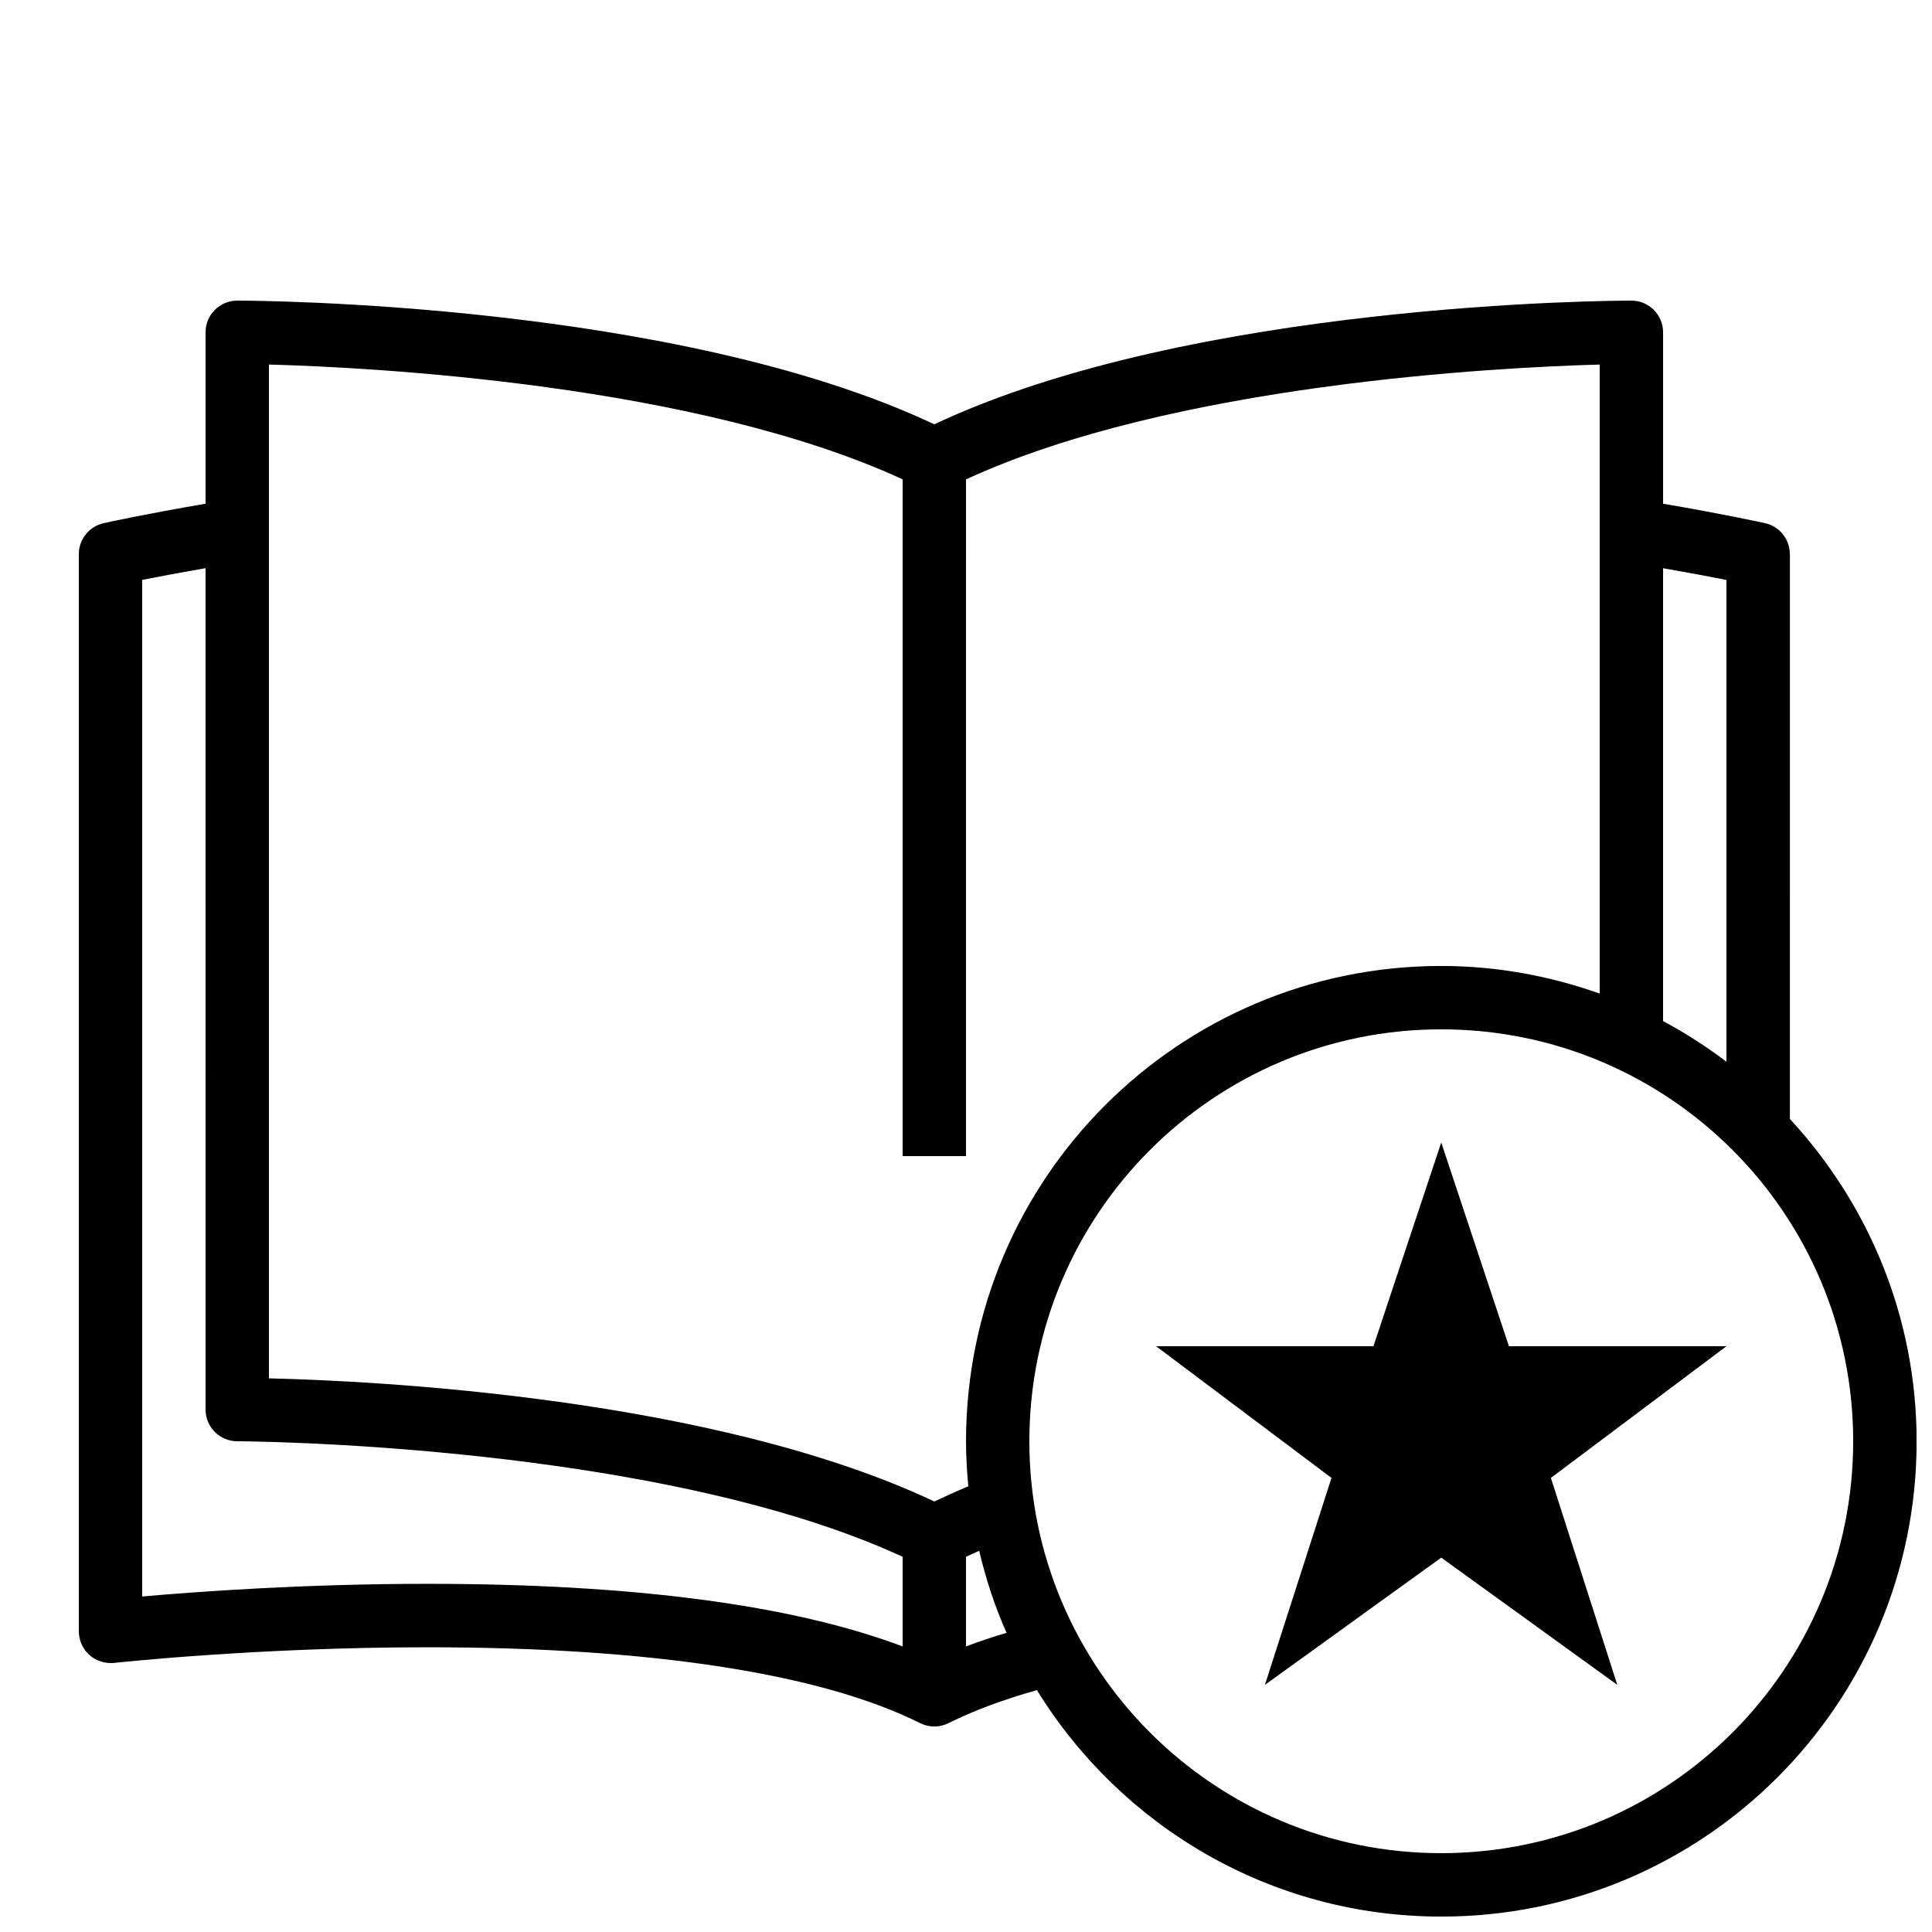
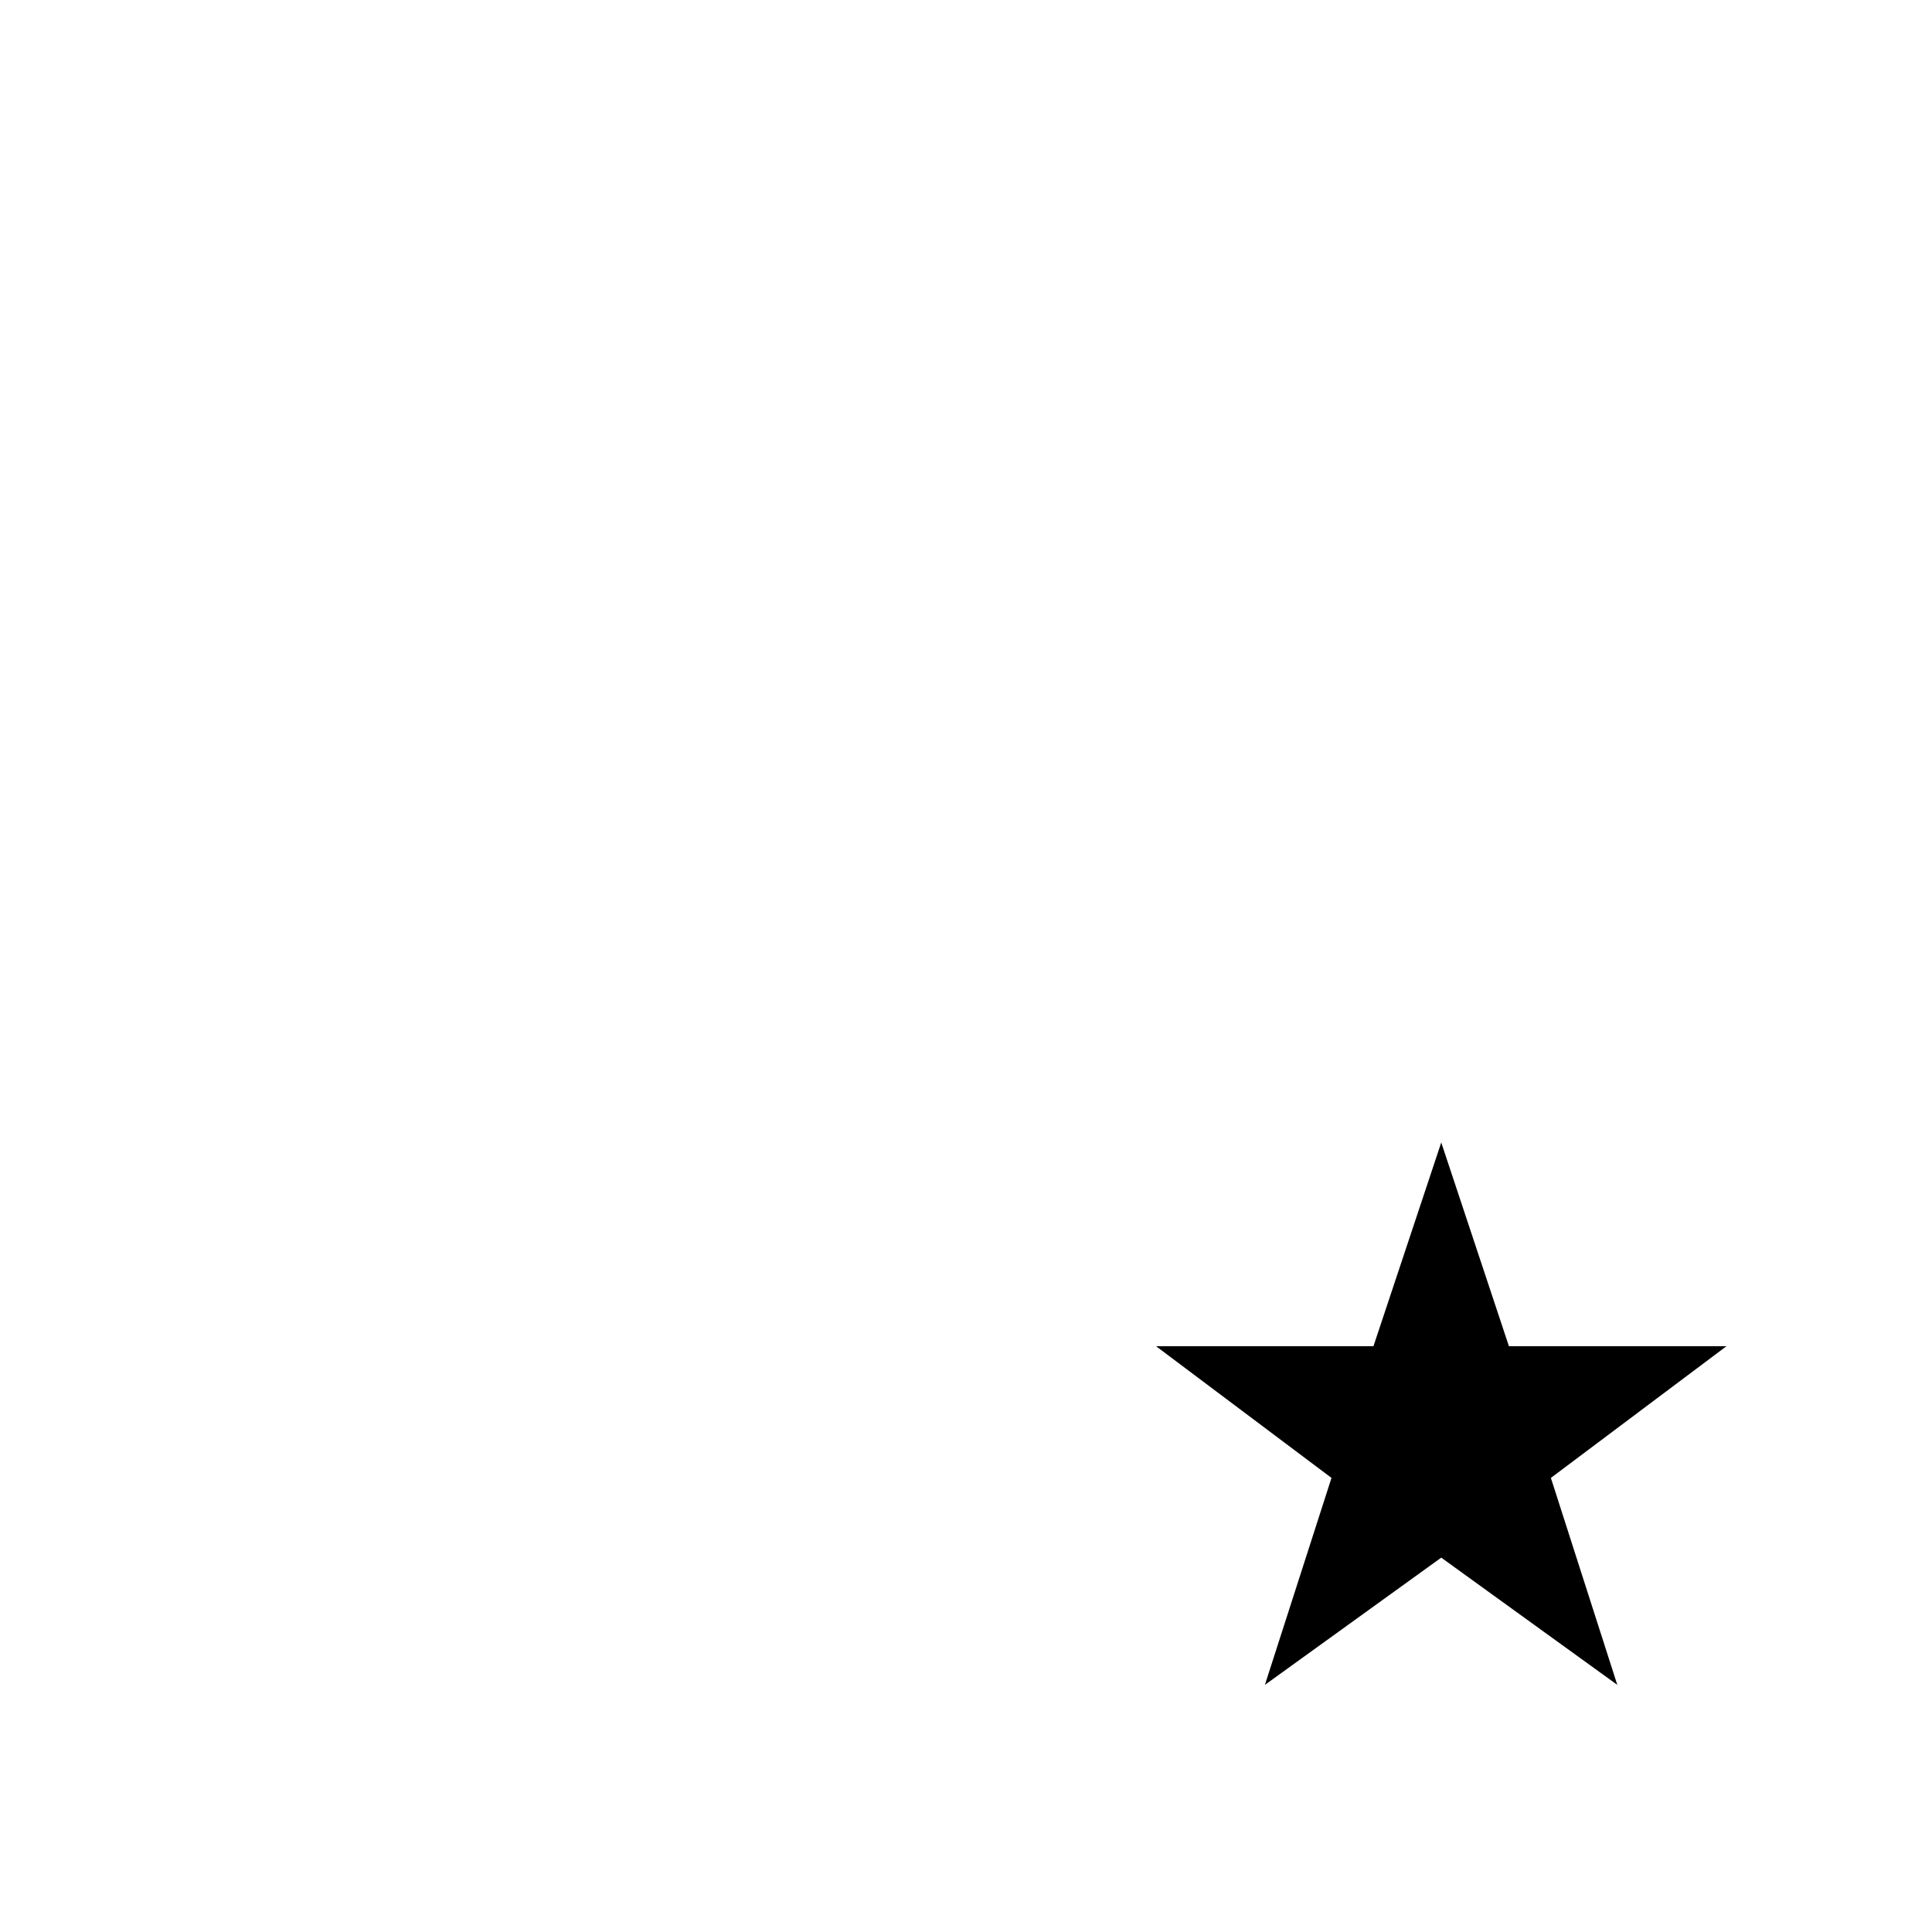
<svg xmlns="http://www.w3.org/2000/svg" width="800px" height="800px" version="1.1" viewBox="144 144 512 512">
  <defs>
    <clipPath id="a">
-       <path d="m164 223h487.9v428.9h-487.9z" />
-     </clipPath>
+       </clipPath>
  </defs>
  <g clip-path="url(#a)">
-     <path d="m618.32 290.84c0-3.93-2.738-7.356-6.582-8.195-1.059-0.234-11.25-2.469-27.004-5.156v-45.426c0-4.637-3.762-8.398-8.398-8.398-4.805 0-116.18 0.453-184.73 32.781-68.551-32.312-179.93-32.781-184.73-32.781-4.637 0-8.398 3.762-8.398 8.398v45.426c-15.754 2.688-25.965 4.922-27.004 5.156-3.844 0.855-6.582 4.266-6.582 8.195v285.49c0 2.383 1.023 4.668 2.805 6.266 1.762 1.594 4.266 2.316 6.516 2.098 0.371-0.035 37.922-4.148 83.043-4.148 59.129 0 104.29 6.953 130.59 20.102 1.176 0.586 2.469 0.891 3.762 0.891 1.293 0 2.57-0.301 3.762-0.891 6.633-3.309 14.477-6.231 23.426-8.75 22.168 35.973 61.816 60.02 107.18 60.02 69.574 0 125.95-56.375 125.95-125.95 0-33.016-12.812-62.977-33.586-85.43l0.004-149.7zm-436.64 6.836c3.965-0.789 9.875-1.898 16.793-3.106l0.004 222.98c0 4.637 3.762 8.398 8.398 8.398 1.109 0 111.02 0.469 176.33 30.613v23.762c-29.188-11.016-71.457-16.594-125.95-16.594-32.629 0-61.398 2.098-75.57 3.359zm218.32 258.89c1.141-0.539 2.316-1.059 3.492-1.578 1.781 7.523 4.18 14.797 7.254 21.73-3.746 1.125-7.356 2.316-10.746 3.594zm-8.398-14.66c-58.594-27.625-148.44-31.977-176.33-32.629v-268.67c27.055 0.738 113.16 5.156 167.94 30.43l-0.004 19.801v159.54h16.793v-154.18l0.004-5.356v-19.801c54.781-25.273 140.88-29.691 167.94-30.43v166.7c-13.148-4.652-27.238-7.32-41.984-7.32-69.574 0-125.95 56.375-125.95 125.95 0 4.031 0.234 8.012 0.605 11.941-3.094 1.289-6.066 2.648-9.004 4.027zm193.13-247.32c6.918 1.211 12.832 2.316 16.793 3.106v127.68c-5.309-3.996-10.883-7.641-16.793-10.766zm50.379 231.36c0 60.289-48.871 109.16-109.16 109.16-60.289 0-109.16-48.871-109.16-109.16 0-60.289 48.871-109.16 109.16-109.16 60.289 0.004 109.16 48.871 109.16 109.16z" />
+     <path d="m618.32 290.84c0-3.93-2.738-7.356-6.582-8.195-1.059-0.234-11.25-2.469-27.004-5.156v-45.426c0-4.637-3.762-8.398-8.398-8.398-4.805 0-116.18 0.453-184.73 32.781-68.551-32.312-179.93-32.781-184.73-32.781-4.637 0-8.398 3.762-8.398 8.398v45.426c-15.754 2.688-25.965 4.922-27.004 5.156-3.844 0.855-6.582 4.266-6.582 8.195v285.49c0 2.383 1.023 4.668 2.805 6.266 1.762 1.594 4.266 2.316 6.516 2.098 0.371-0.035 37.922-4.148 83.043-4.148 59.129 0 104.29 6.953 130.59 20.102 1.176 0.586 2.469 0.891 3.762 0.891 1.293 0 2.57-0.301 3.762-0.891 6.633-3.309 14.477-6.231 23.426-8.75 22.168 35.973 61.816 60.02 107.18 60.02 69.574 0 125.95-56.375 125.95-125.95 0-33.016-12.812-62.977-33.586-85.43l0.004-149.7zm-436.64 6.836c3.965-0.789 9.875-1.898 16.793-3.106l0.004 222.98c0 4.637 3.762 8.398 8.398 8.398 1.109 0 111.02 0.469 176.33 30.613v23.762c-29.188-11.016-71.457-16.594-125.95-16.594-32.629 0-61.398 2.098-75.57 3.359zm218.32 258.89c1.141-0.539 2.316-1.059 3.492-1.578 1.781 7.523 4.18 14.797 7.254 21.73-3.746 1.125-7.356 2.316-10.746 3.594zm-8.398-14.66c-58.594-27.625-148.44-31.977-176.33-32.629v-268.67c27.055 0.738 113.16 5.156 167.94 30.43l-0.004 19.801v159.54h16.793v-154.18l0.004-5.356v-19.801c54.781-25.273 140.88-29.691 167.94-30.43v166.7c-13.148-4.652-27.238-7.32-41.984-7.32-69.574 0-125.95 56.375-125.95 125.95 0 4.031 0.234 8.012 0.605 11.941-3.094 1.289-6.066 2.648-9.004 4.027zm193.13-247.32c6.918 1.211 12.832 2.316 16.793 3.106v127.68zm50.379 231.36c0 60.289-48.871 109.16-109.16 109.16-60.289 0-109.16-48.871-109.16-109.16 0-60.289 48.871-109.16 109.16-109.16 60.289 0.004 109.16 48.871 109.16 109.16z" />
  </g>
  <path d="m555 535.66 46.52-34.895h-57.637l-17.938-53.992-17.969 53.992h-57.602l46.484 34.895-17.648 54.848 46.734-33.719 46.656 33.719z" />
</svg>